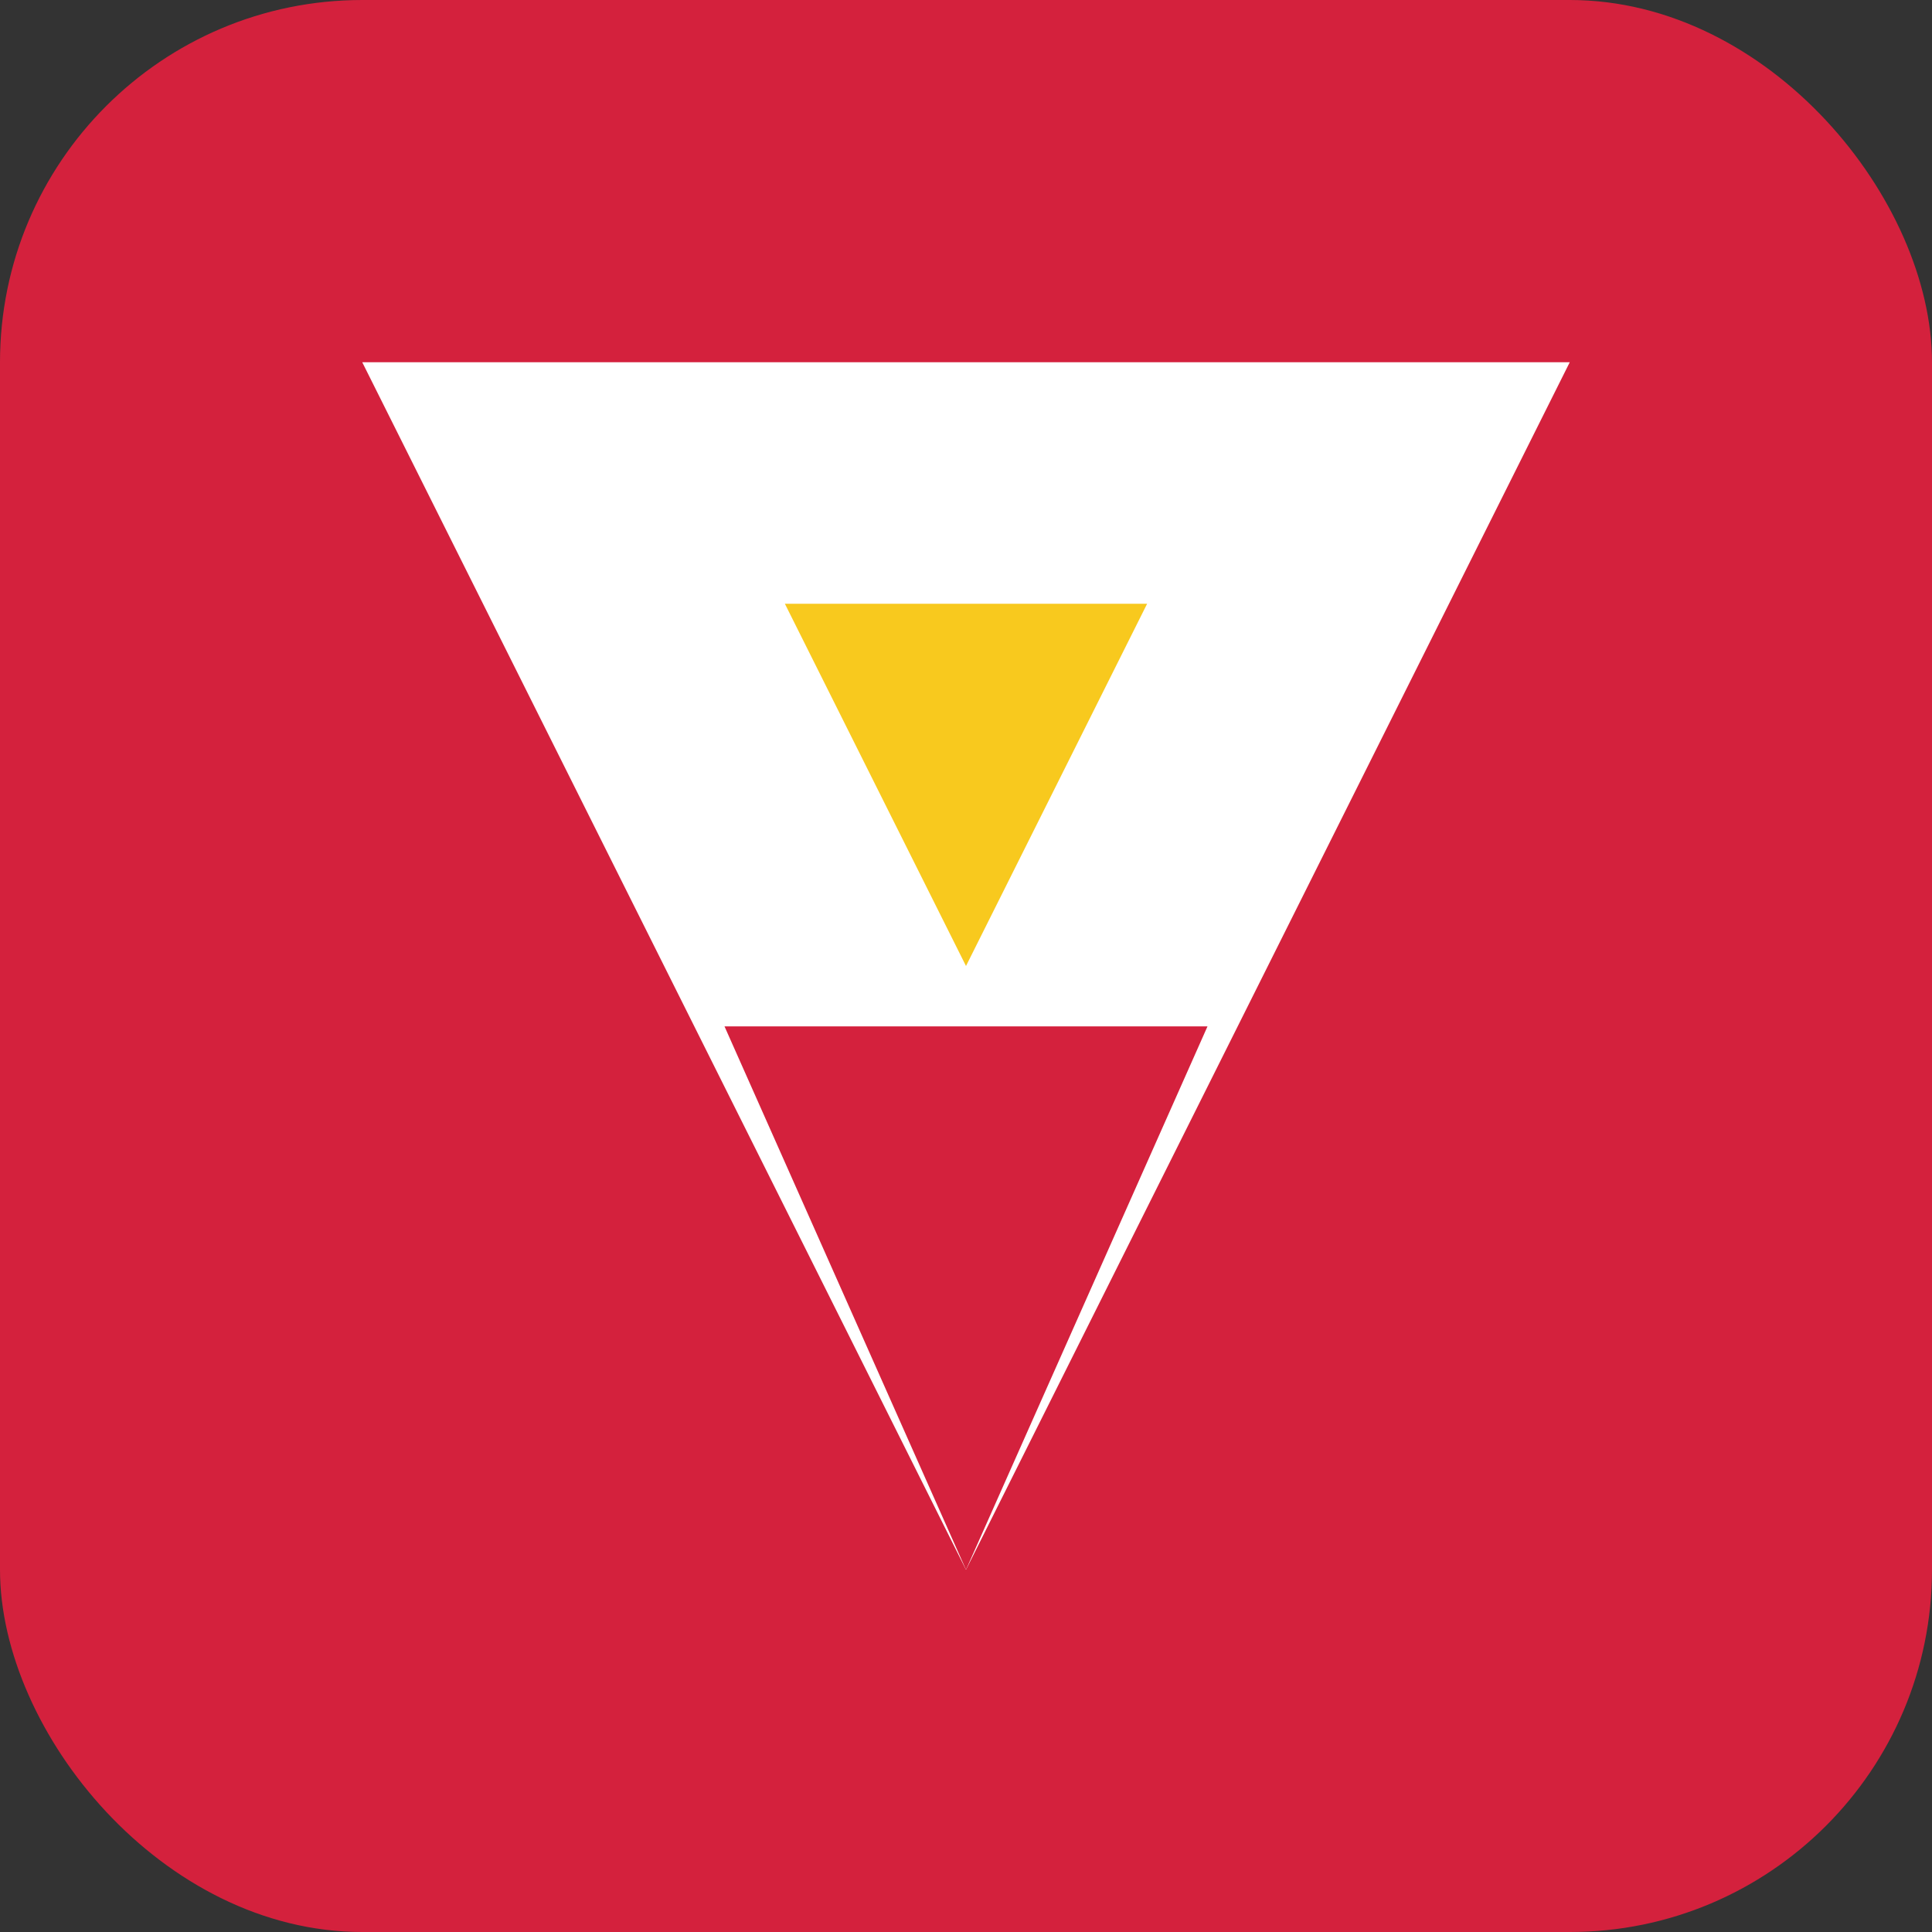
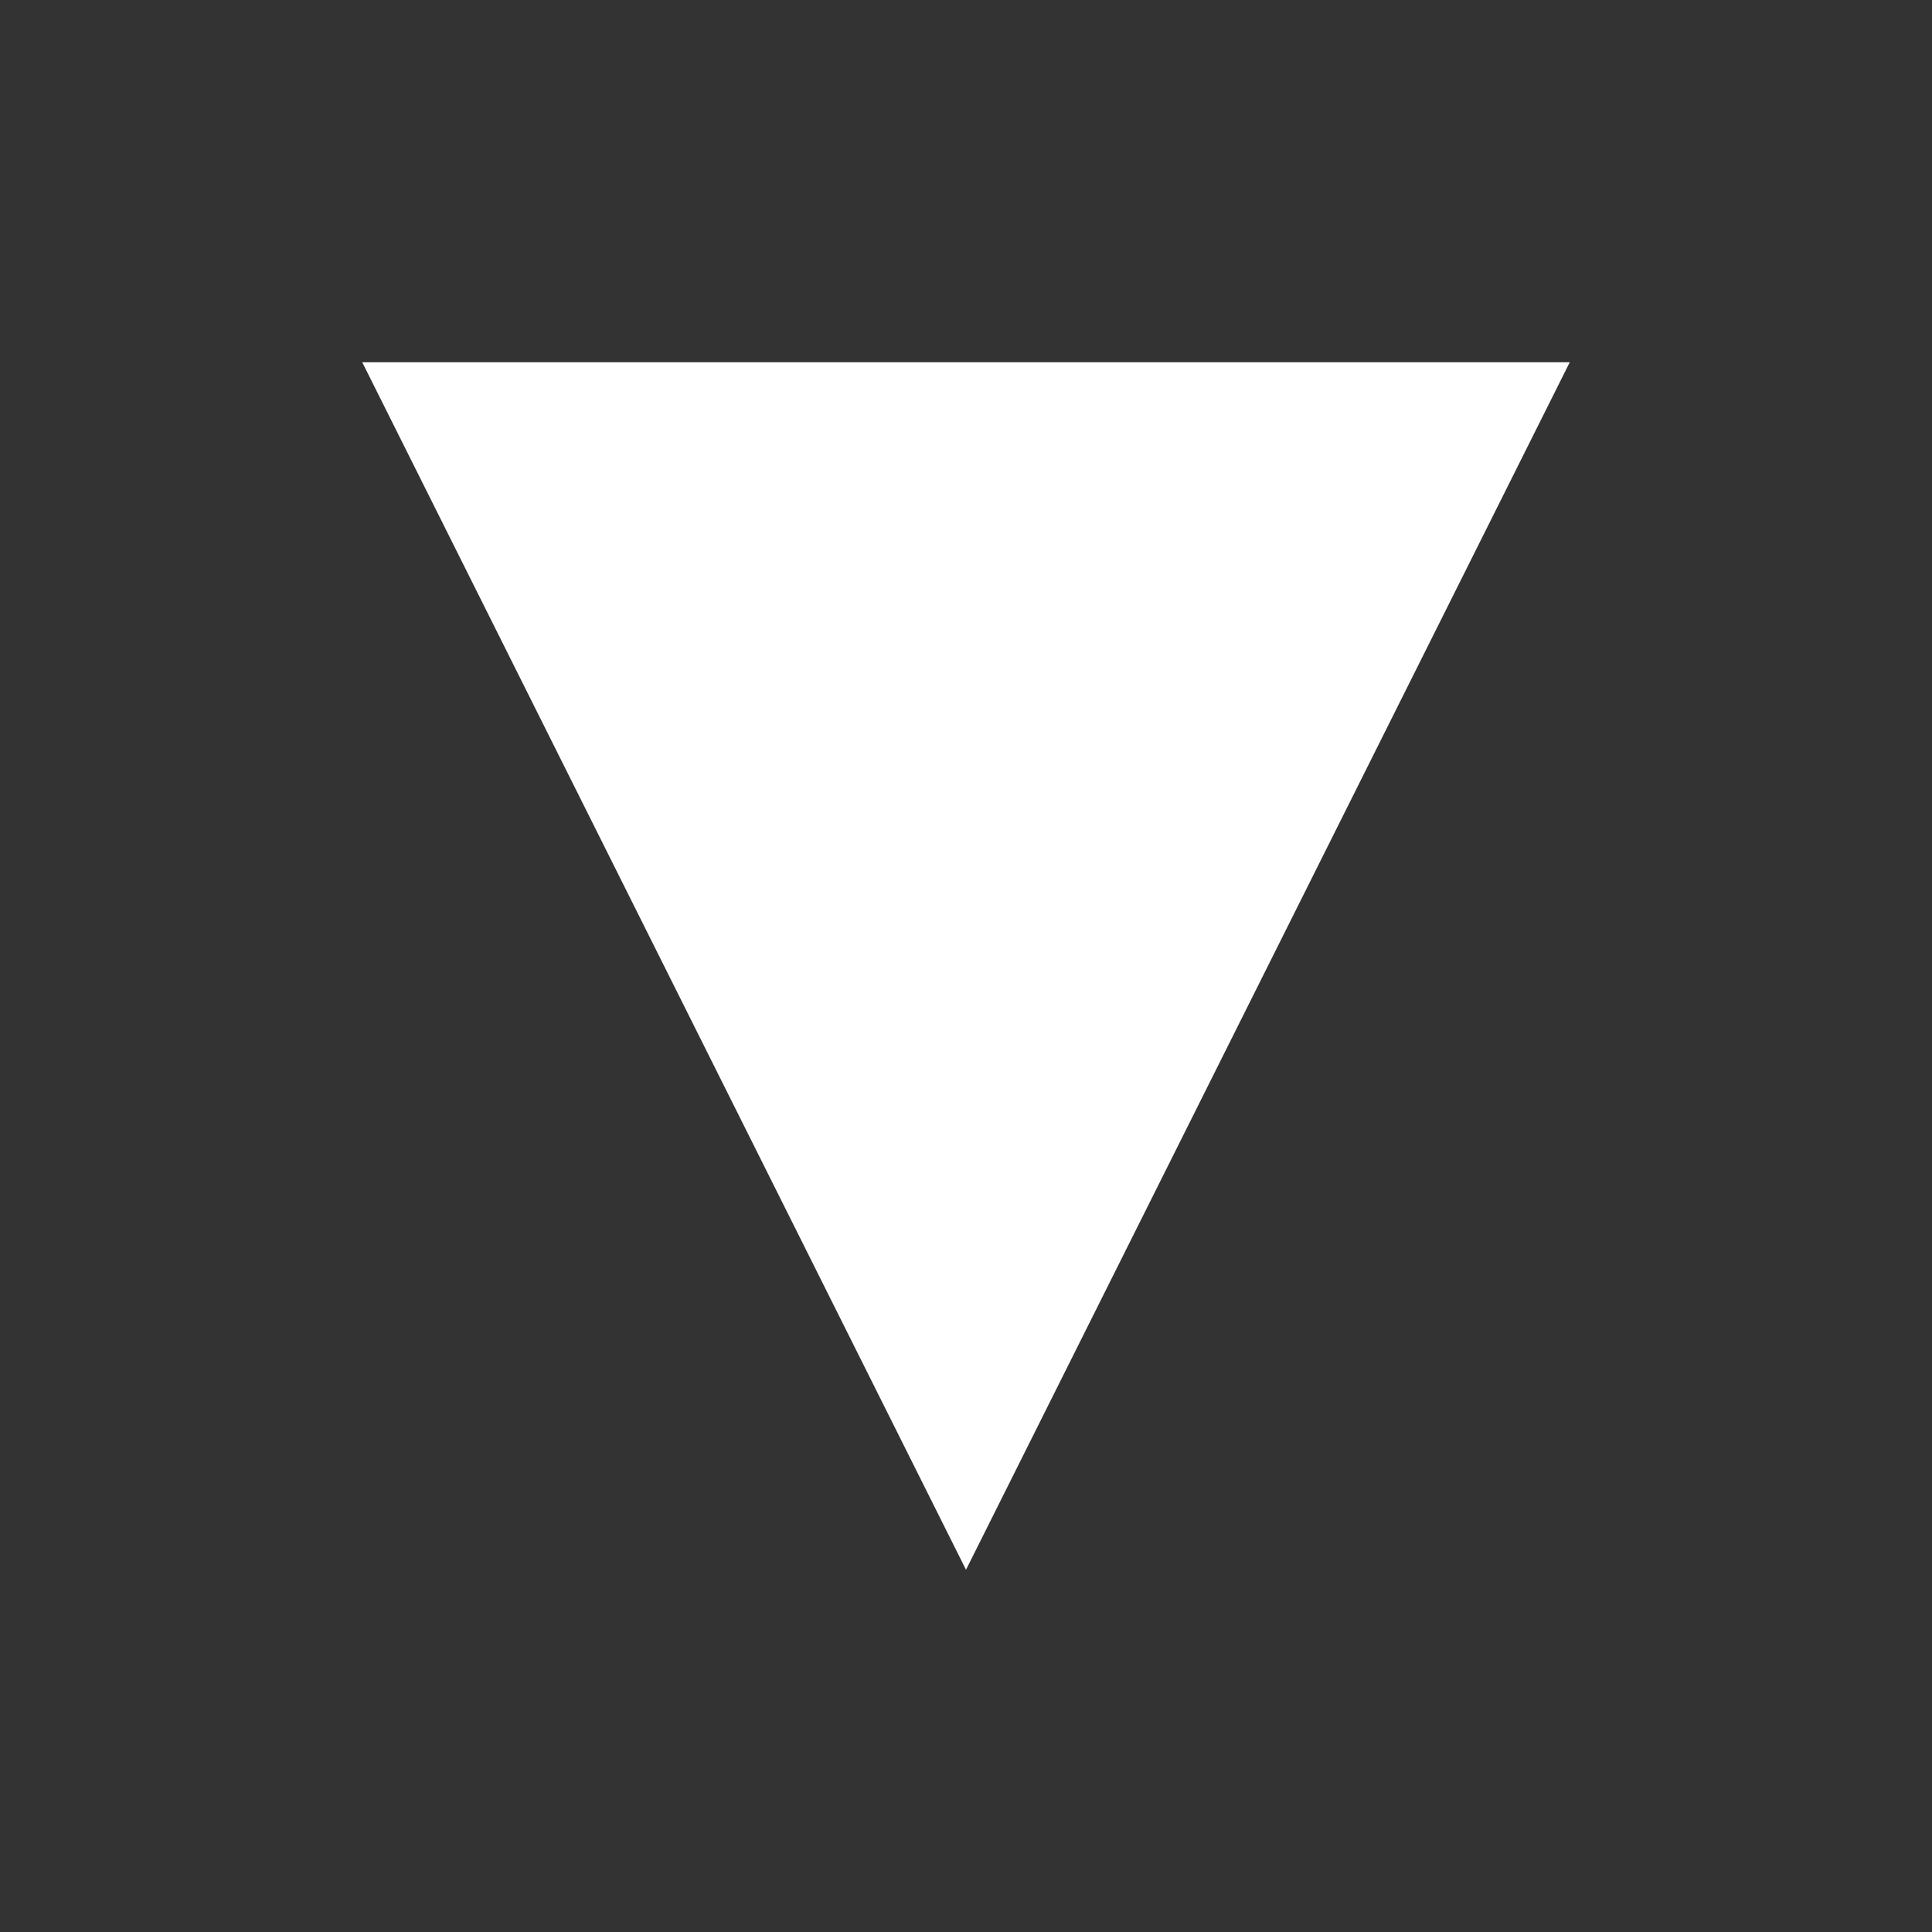
<svg xmlns="http://www.w3.org/2000/svg" width="32" height="32" viewBox="0 0 32 32" fill="none">
  <rect x="0" y="0" width="32" height="32" fill="#333333" stroke="none" />
-   <rect width="32" height="32" rx="6" fill="#D4213D" />
  <path d="M6 6H26L16 26L6 6Z" fill="white" />
-   <path d="M12 17H20L16 26L12 17Z" fill="#D4213D" />
-   <path d="M13 10H19L16 16L13 10Z" fill="#F8C91E" />
</svg>